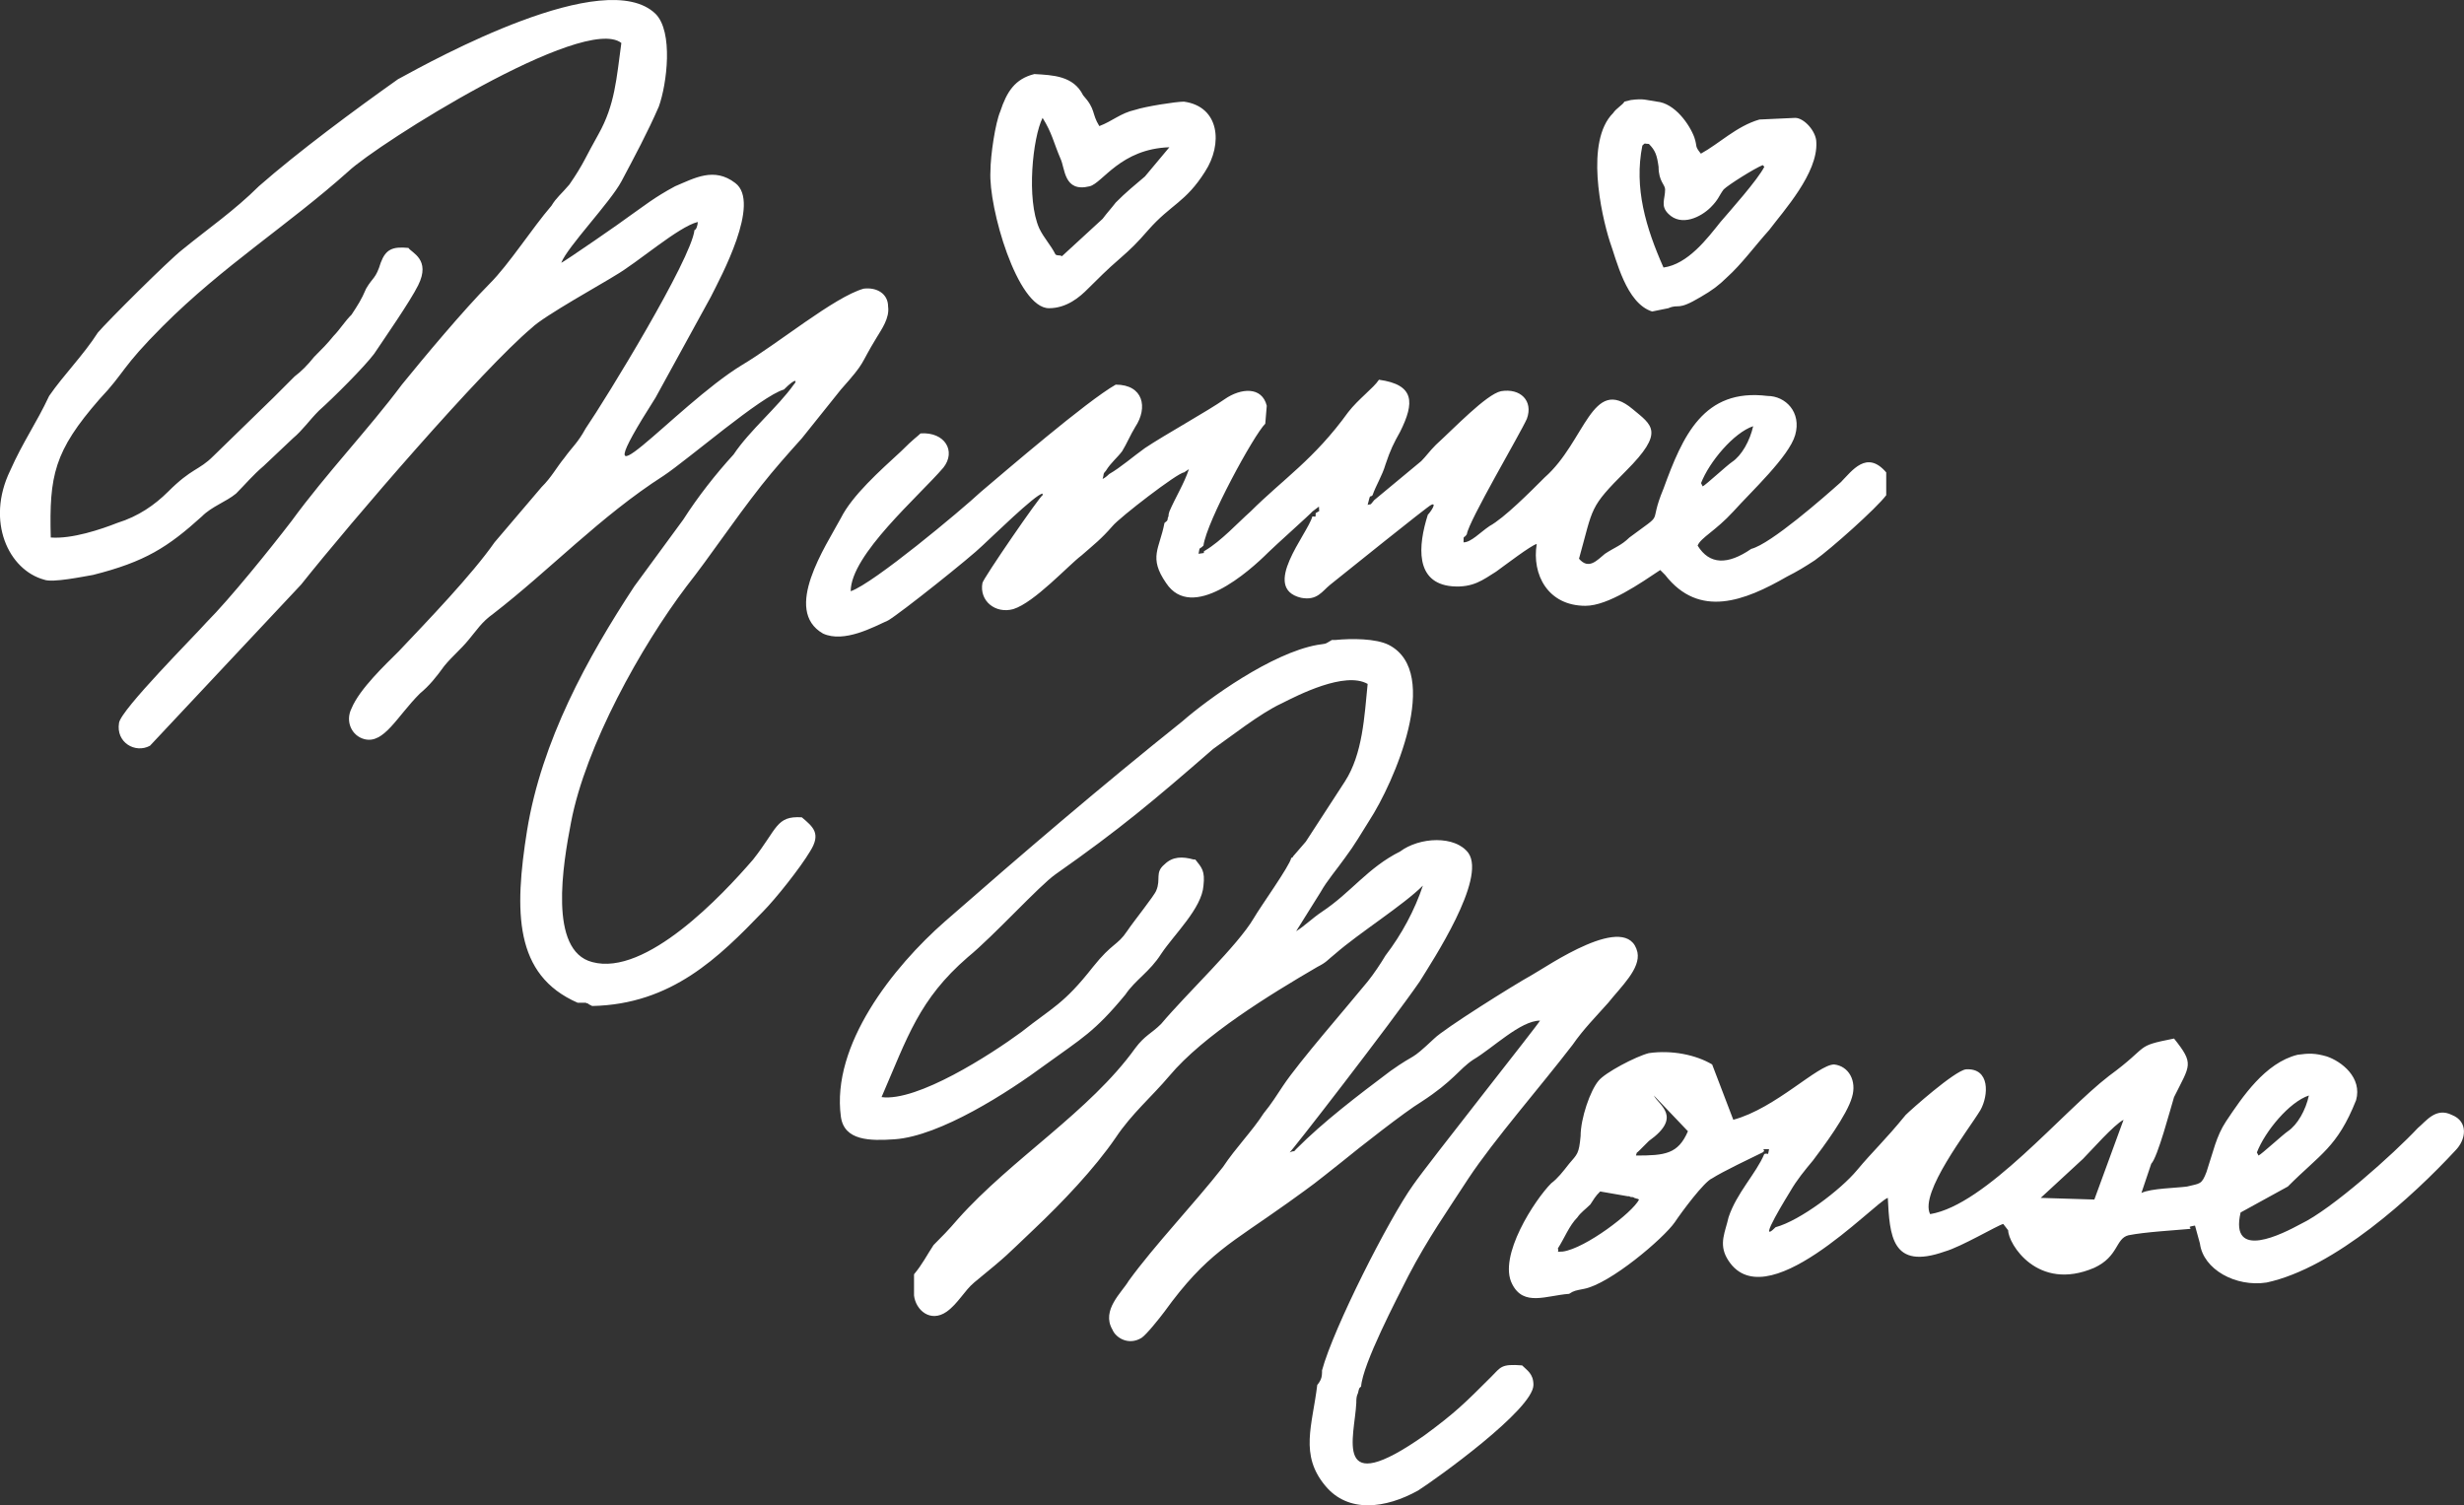
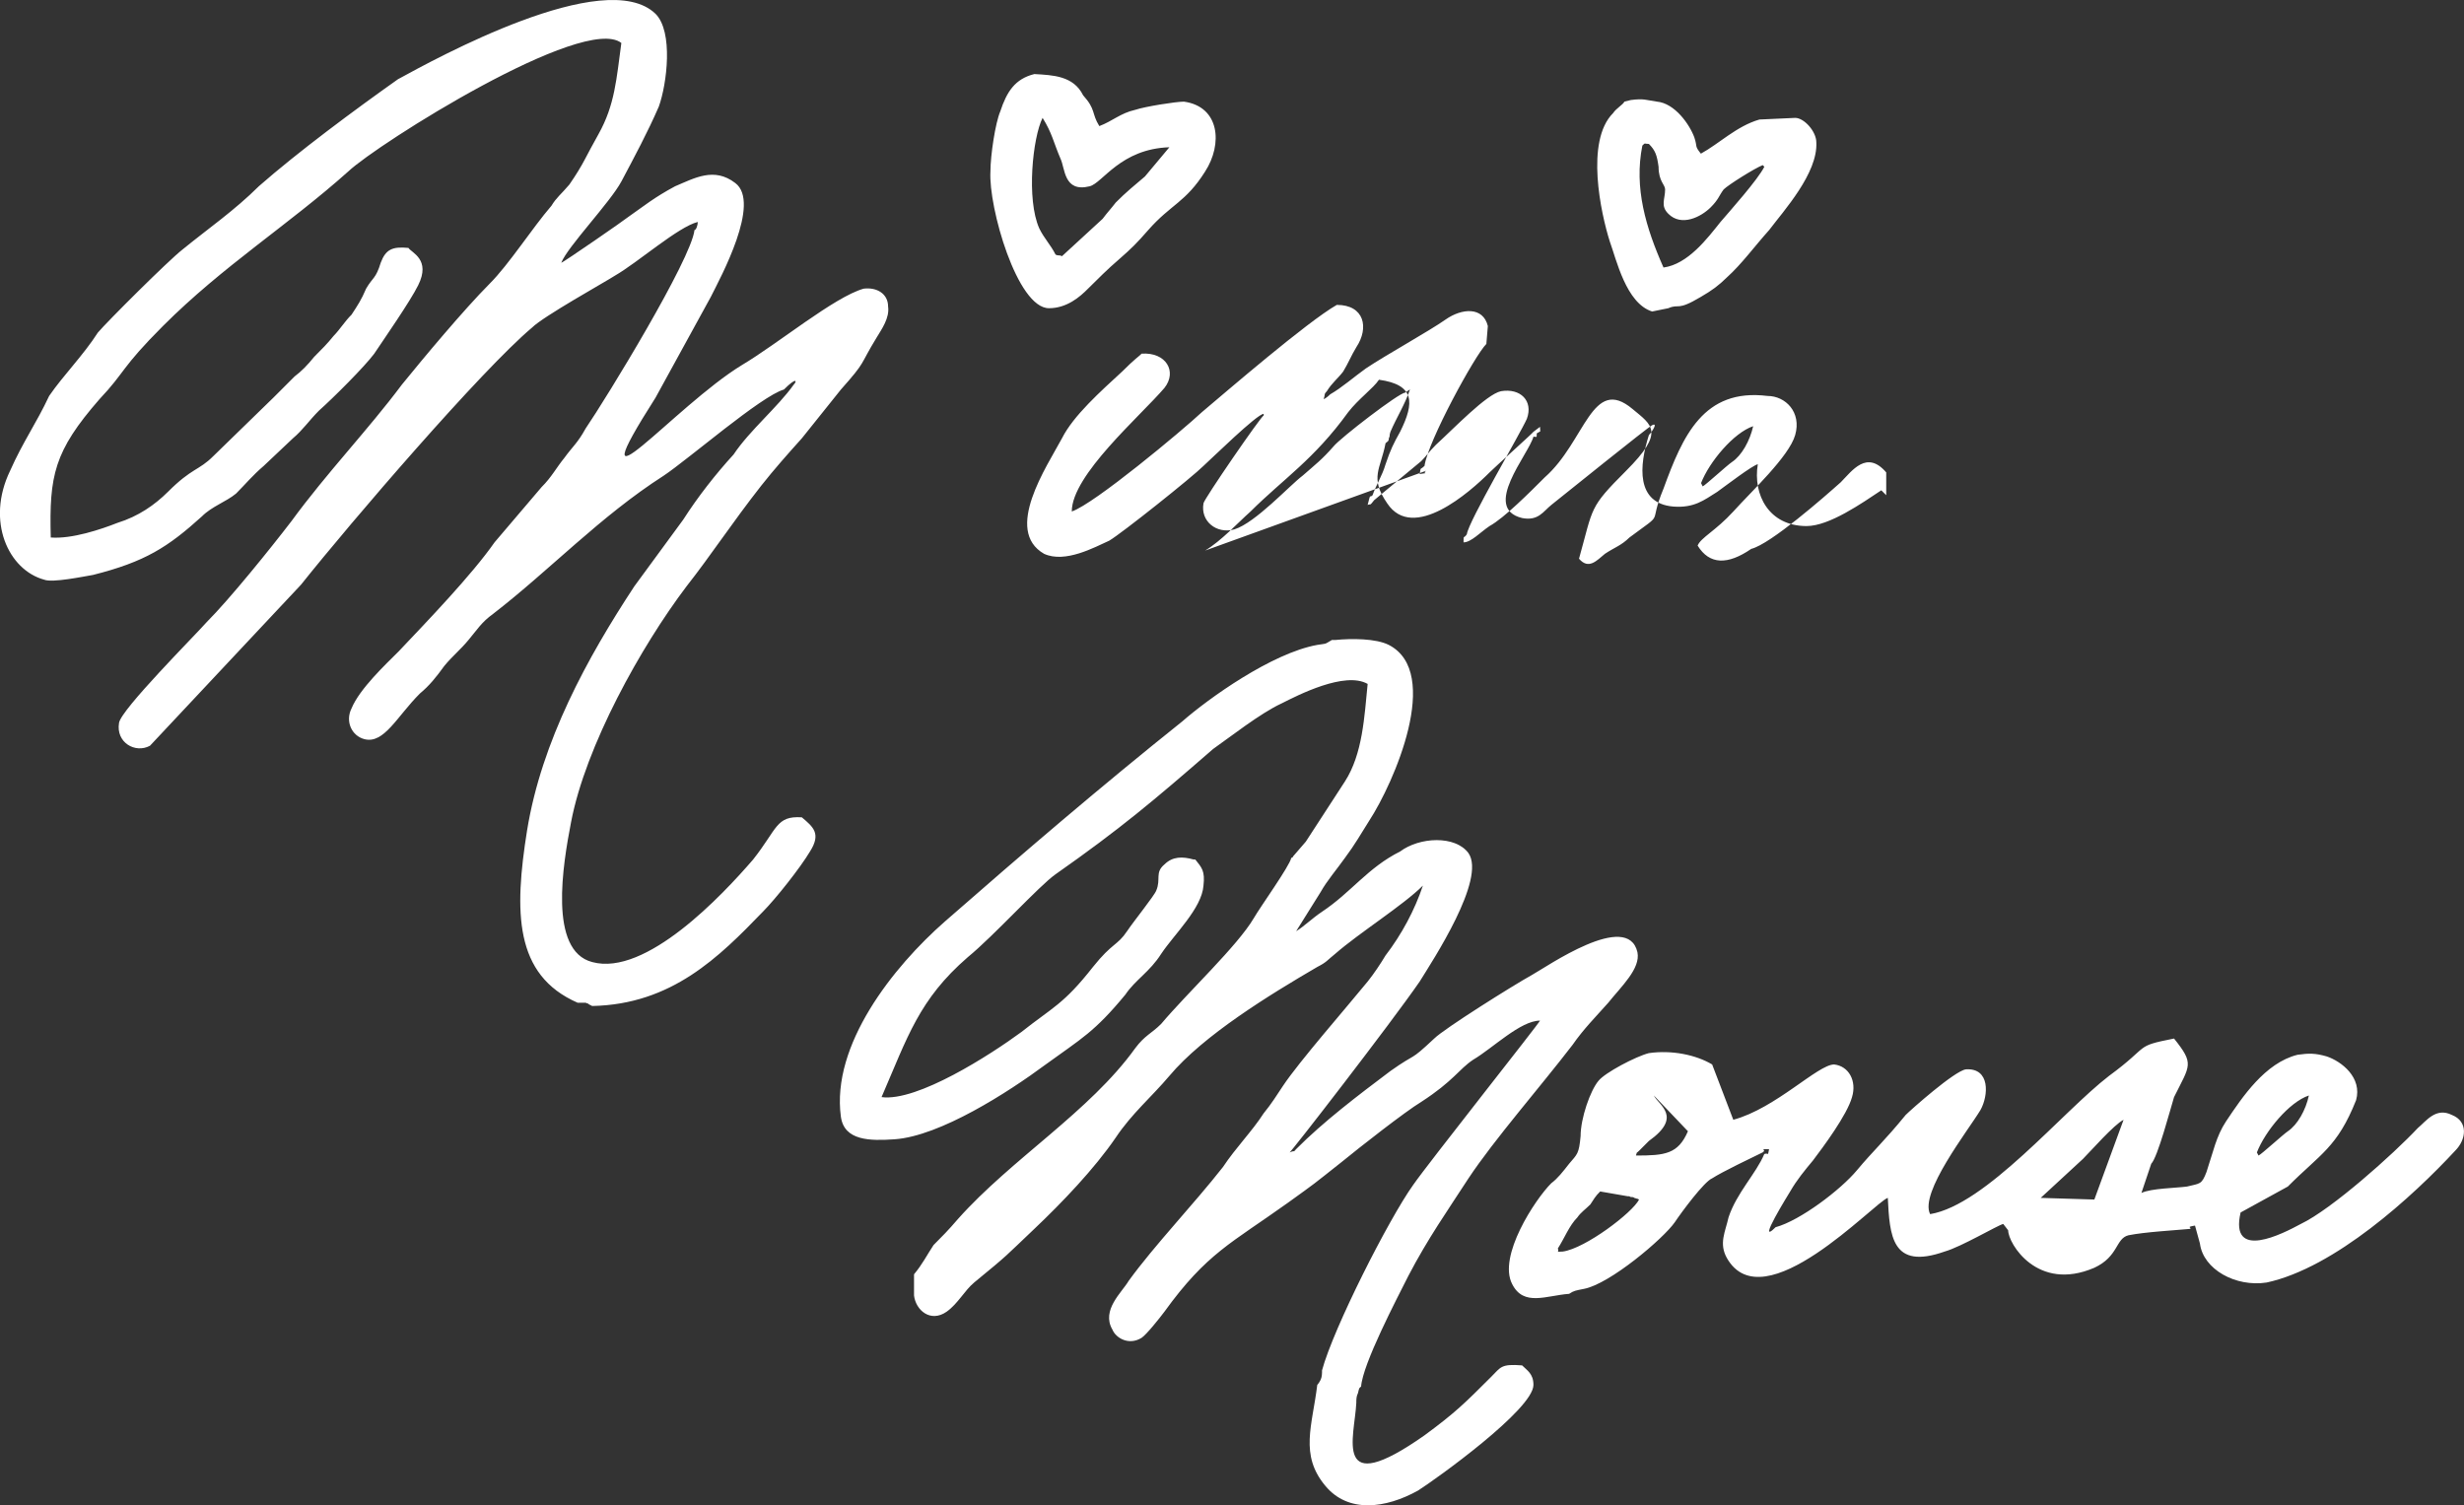
<svg xmlns="http://www.w3.org/2000/svg" id="_レイヤー_2" data-name="レイヤー 2" viewBox="0 0 154.03 94.102">
  <rect x="0" y="0" width="154.03" height="94.102" fill="#333333" stroke="none" />
  <defs>
    <style>
      .cls-1 {
        fill: #fff;
        fill-rule: evenodd;
      }
    </style>
  </defs>
  <g id="_レイアウト" data-name="レイアウト">
-     <path class="cls-1" d="M24.924,4.928c2.235-1.22,12.908-7.11,16.056-4.063,1.118,1.119.716,4.371.205,5.796-.708,1.63-1.528,3.15-2.338,4.677-.708,1.323-3.353,4.063-3.762,5.087.103,0,4.07-2.748,4.172-2.851,1.016-.708,1.621-1.22,2.943-1.929,1.219-.512,2.44-1.22,3.762-.205,1.63,1.22-.913,5.897-1.527,7.118l-3.455,6.299c-5.179,8.135,1.219.512,5.391-2.032,2.235-1.322,5.793-4.268,7.619-4.78.81-.102,1.527.308,1.527,1.119.103.717-.409,1.425-.717,1.937-1.118,1.827-.605,1.417-2.235,3.252-.81,1.016-1.621,2.031-2.44,3.047-.913,1.016-1.723,1.929-2.533,2.953-1.834,2.339-3.157,4.37-4.675,6.299-2.849,3.764-6.305,9.969-7.218,14.74-.511,2.646-1.424,8.04,1.322,8.749,3.353.913,8.13-4.174,10.058-6.41,1.527-1.93,1.425-2.74,3.045-2.638.717.606,1.22,1.016.512,2.134-.605,1.016-2.132,2.944-2.943,3.763-2.746,2.843-5.699,5.796-10.673,5.898l-.205-.103c-.102-.102,0,0-.205-.102h-.503c-3.968-1.733-3.968-5.694-3.157-10.78.913-5.591,3.762-10.78,6.705-15.253l3.055-4.165c.912-1.426,2.03-2.851,3.147-4.072,1.016-1.519,2.747-2.944,3.763-4.371.205-.205.205-.511-.615.308-1.416.402-5.989,4.37-7.516,5.386-3.967,2.543-7.115,5.897-10.672,8.646-.709.504-1.016,1.016-1.528,1.622-.504.614-1.015,1.015-1.518,1.63-.512.708-.922,1.22-1.527,1.724-1.425,1.426-2.235,3.158-3.455,2.851-.811-.206-1.22-1.119-.811-1.929.504-1.221,2.133-2.749,2.943-3.559,1.834-1.937,4.572-4.78,5.997-6.82l2.943-3.457c.614-.606.921-1.212,1.424-1.827.512-.708.82-.913,1.322-1.827,1.322-1.937,6.603-10.575,6.808-12.41.103,0,.205-.299.205-.504-1.219.299-3.762,2.544-5.178,3.355-.614.401-4.479,2.543-5.187,3.252-3.148,2.646-11.278,12.102-14.434,16.064l-9.444,10.071c-.922.504-2.141-.205-1.936-1.425.103-.82,4.777-5.497,5.485-6.308,1.425-1.425,3.967-4.575,5.289-6.299,2.235-3.056,4.778-5.693,6.91-8.544,1.322-1.63,3.865-4.677,5.485-6.307,1.22-1.22,2.645-3.457,3.865-4.874.307-.512.605-.717,1.118-1.323.913-1.322,1.015-1.732,1.825-3.158,1.024-1.827,1.119-3.457,1.425-5.693-2.337-1.827-15.245,6.308-17.071,8.032-3.762,3.362-7.822,5.898-11.585,9.662-2.645,2.646-2.338,2.851-3.968,4.575-2.841,3.252-3.147,4.78-3.045,8.646,1.322.103,3.148-.512,4.163-.913,1.322-.41,2.338-1.126,3.157-1.937,1.518-1.519,1.928-1.323,2.841-2.237l3.762-3.661c.504-.504.708-.708,1.322-1.322.402-.299.811-.709,1.22-1.221.504-.504.81-.81,1.219-1.314.402-.41.708-.923,1.118-1.323.402-.615.605-.913.913-1.631.409-.708.605-.605.913-1.621.308-.82.717-1.024,1.732-.922.196.307,1.416.717.606,2.338-.504,1.016-2.133,3.355-2.747,4.276-.605.811-2.534,2.74-3.455,3.559-.606.605-1.016,1.22-1.621,1.724l-1.835,1.733c-.708.606-1.118,1.119-1.723,1.724-.614.512-1.527.811-2.132,1.425-2.133,1.93-3.558,2.843-6.808,3.662-.614.103-2.542.504-3.054.299-2.235-.606-3.659-3.654-2.132-6.811.81-1.827,1.629-2.944,2.44-4.677.913-1.323,2.132-2.535,3.045-3.96.614-.718,4.376-4.473,5.289-5.19,1.621-1.322,3.25-2.441,4.777-3.96,2.44-2.142,5.997-4.78,8.736-6.717M82.346,40.315c-2.849.512-6.808,3.355-8.437,4.78-5.084,4.063-9.956,8.236-14.835,12.504-3.25,2.85-7.115,7.724-6.509,12.205.204,1.519,1.834,1.519,3.353,1.416,2.849-.196,7.114-2.944,9.452-4.677,2.235-1.622,3.054-2.031,4.982-4.371.614-.913,1.527-1.425,2.235-2.543.811-1.22,2.543-2.843,2.645-4.268.103-.914-.102-1.119-.511-1.631h-.103c-.708-.196-1.314-.196-1.826.308-.614.512-.205.913-.512,1.631-.102.299-1.416,1.929-1.826,2.543-.613.914-.912.709-2.132,2.236-1.834,2.339-2.542,2.535-4.469,4.063-1.937,1.425-6.51,4.371-8.745,4.072,1.63-3.764,2.338-6.103,5.392-8.749,1.62-1.323,4.47-4.472,5.485-5.181,4.061-2.851,6.099-4.575,9.854-7.836,1.015-.708,2.951-2.236,4.273-2.843,1.016-.512,3.958-2.031,5.383-1.22-.205,2.031-.307,4.371-1.425,6.103l-2.44,3.755-.707.819c-.205.205,0,.103-.205.205-.103.505-1.929,3.047-2.338,3.756-1.015,1.733-4.163,4.677-5.793,6.614-.605.606-1.015.708-1.621,1.519-2.849,3.969-7.728,6.913-11.081,10.677-.606.709-1.016,1.119-1.528,1.631-.401.605-.707,1.22-1.219,1.826v1.323c.103.914,1.023,1.724,2.039,1.016.708-.504,1.117-1.323,1.723-1.827,2.235-1.835,1.834-1.527,3.762-3.354,1.723-1.631,3.762-3.764,5.084-5.701,1.016-1.519,2.235-2.535,3.353-3.858,2.132-2.544,6.295-5.087,9.247-6.811.605-.308.605-.409,1.118-.819,1.518-1.323,4.266-3.047,5.485-4.268-.511,1.527-1.322,3.047-2.337,4.37-.308.512-.708,1.119-1.118,1.631-1.322,1.621-4.266,4.985-5.281,6.504-.41.614-.717,1.118-1.22,1.733-.717,1.118-1.732,2.133-2.542,3.354-1.835,2.339-4.274,4.883-5.896,7.119-.409.708-1.732,1.827-1.015,3.047.205.512,1.015,1.015,1.826.512.307-.206,1.117-1.221,1.424-1.631,2.645-3.661,4.164-4.268,7.72-6.811,1.835-1.322,1.425-1.016,3.353-2.543,1.118-.914,3.967-3.15,4.983-3.764,2.031-1.315,2.337-2.031,3.25-2.638,1.219-.717,2.952-2.441,4.172-2.441,0,.103-7.012,8.945-7.925,10.268-1.527,2.133-4.983,8.945-5.699,11.59,0,.205,0,.41-.094.606q-.102.205-.205.308c-.308,2.543-1.118,4.37.504,6.308,1.424,1.724,3.762,1.425,5.793.298,1.117-.708,7.217-5.078,7.217-6.606,0-.709-.409-.914-.708-1.22-1.322-.103-1.322.102-1.936.717-1.621,1.621-2.235,2.236-4.163,3.653-5.793,4.072-4.368.103-4.266-2.031,0-.205,0-.401.103-.605.093-.41.093-.308.196-.41.102-1.425,2.235-5.488,2.951-6.913,1.22-2.339,2.44-4.063,3.762-6.102,1.621-2.442,4.47-5.694,6.501-8.339.708-1.016,1.424-1.724,2.235-2.638.81-1.016,2.031-2.133,1.826-3.158-.606-2.638-5.69.922-6.604,1.425-1.117.615-5.485,3.355-6.099,3.969-1.621,1.519-1.015.811-2.739,2.031-2.03,1.528-4.172,3.15-5.895,4.883-.307.308.103,0-.409.205,0,.103,6.304-8.032,8.13-10.677.819-1.323,4.172-6.411,3.054-8.032-.819-1.119-3.054-1.016-4.273-.103-2.031,1.016-3.045,2.544-4.88,3.764-.606.402-1.118.914-1.621,1.22l1.527-2.441c.401-.717,1.016-1.425,1.518-2.134.615-.819,1.016-1.527,1.527-2.338,1.527-2.339,4.573-9.261,1.22-10.985-.811-.409-2.337-.409-3.353-.307h-.205c-.512.307-.308.205-.913.307M65.574,19.267c-1.988,0-3.788-6.316-3.66-8.543,0-1.016.308-3.047.614-3.755.402-1.22.913-2.04,2.133-2.339,1.151.068,2.44.103,3.045,1.323.819.913.512,1.118,1.015,1.929.82-.308,1.323-.811,2.244-1.016.606-.205,2.534-.512,3.046-.512,2.234.308,2.44,2.646,1.322,4.371-1.22,1.937-2.133,2.039-3.558,3.661-.717.82-1.015,1.119-1.834,1.835-.708.605-1.314,1.22-1.928,1.826-.504.512-1.322,1.22-2.44,1.22M65.984,15.913c-.308-.615-.717-1.016-1.015-1.631-.82-1.826-.41-5.693.205-6.913.597.948.691,1.554,1.118,2.544.298.614.196,2.133,1.825,1.733.811-.205,1.929-2.339,4.983-2.441l-1.527,1.826c-.606.512-1.22,1.016-1.826,1.631-.308.401-.512.605-.819,1.016l-2.543,2.338c-.196-.102-.196,0-.401-.102M101.959,6.251c.81-.103.913,0,1.621.102,1.118.103,2.039,1.425,2.337,2.236.205.615,0,.512.409,1.016,1.118-.606,2.235-1.724,3.66-2.133l2.235-.103c.563,0,1.322.853,1.322,1.528.102,1.929-2.031,4.268-2.952,5.488-.913,1.016-1.723,2.133-2.636,2.953-.512.504-.922.811-1.63,1.22-1.527.914-1.322.402-2.031.708l-1.015.206c-1.629-.512-2.235-3.252-2.645-4.371-.554-1.741-1.552-6.282.205-8.032.205-.308.605-.512.708-.717l.409-.102ZM102.667,9.101c.205-.205.102-.103.409-.103.409.41.504.709.605,1.426,0,.913.409,1.118.409,1.416,0,.615-.307,1.024.205,1.528.811.811,2.031.205,2.646-.409.503-.504.503-.709.81-1.119.307-.299,1.928-1.315,2.44-1.519l.102.103c-.409.811-2.132,2.74-2.746,3.457-.811,1.016-2.031,2.637-3.558,2.842-1.1-2.483-1.852-4.975-1.322-7.621M75.334,34.417c1.015-.606,2.031-1.724,2.841-2.442,2.039-2.032,3.967-3.252,6.1-6.205.648-.836,1.578-1.502,1.928-2.032,2.235.308,2.235,1.426,1.322,3.253-.401.716-.605,1.118-.913,2.039-.205.708-.605,1.323-.81,1.929-.206.206-.103-.205-.308.606.205-.093.102.103.409-.299l2.943-2.441c.307-.308.511-.614.913-1.016,1.118-1.016,3.157-3.158,4.07-3.354,1.219-.206,2.03.605,1.62,1.724-.401.913-3.651,6.41-3.754,7.221-.205.307-.205,0-.205.504.469,0,1.049-.631,1.621-1.016.922-.504,2.542-2.134,3.455-3.047,2.543-2.236,2.952-6.41,5.494-4.268,1.22,1.016,2.031,1.417-.409,3.858-2.337,2.338-2.031,2.236-2.943,5.496.606.709,1.119.103,1.621-.307.614-.409,1.015-.512,1.527-1.016,2.338-1.733,1.118-.614,2.133-3.056,1.202-3.294,2.499-6.291,6.5-5.796,1.126,0,2.142,1.016,1.732,2.442-.383,1.348-2.764,3.55-3.864,4.779-1.118,1.221-2.031,1.631-2.235,2.134.742,1.203,1.877,1.22,3.353.205,1.219-.307,4.572-3.252,5.596-4.166.708-.716,1.621-2.039,2.841-.614v1.425c-.605.811-3.455,3.355-4.469,4.072-.614.402-1.118.708-1.733,1.016-2.636,1.519-5.484,2.638-7.618-.103l-.307-.307c-1.22.81-3.251,2.236-4.675,2.236-2.355,0-3.361-1.963-3.045-3.867-.367.094-1.937,1.297-2.543,1.733-.81.504-1.425,1.016-2.747.914-2.337-.206-2.132-2.544-1.518-4.472.187-.188.589-.802.205-.615-.239.103-5.562,4.395-6.304,4.985-.512.41-.811,1.016-1.826.82-2.543-.615.401-3.969.708-5.087.205,0,.205.103.205-.205.307-.205.205,0,.205-.409l-.409.307c-.043.086-2.38,2.177-2.747,2.544-1.22,1.22-4.777,4.371-6.398,1.929-1.118-1.621-.409-2.133-.103-3.755.103-.103.205-.103.205-.308.103-.205,0-.103.103-.41.376-.878.922-1.741,1.22-2.646l-.308.205c-.376,0-4.052,2.834-4.47,3.355-.716.819-1.118,1.118-1.936,1.834-.81.606-2.943,2.945-4.266,3.355-1.118.307-2.132-.512-1.928-1.631.025-.256,3.626-5.488,3.762-5.488v-.102c-.409,0-3.276,2.817-3.762,3.252-.691.691-5.119,4.224-5.896,4.677-.912.409-2.746,1.426-4.069.82-2.542-1.46.17-5.454,1.118-7.221.717-1.426,2.44-2.953,3.762-4.173.81-.811,1.015-.914,1.219-1.119,1.527-.102,2.235,1.119,1.425,2.142-1.519,1.776-5.793,5.446-5.793,7.725,1.416-.479,6.884-5.045,8.13-6.206,1.519-1.28,6.595-5.658,8.437-6.709,1.723,0,2.031,1.426,1.22,2.647-.308.504-.512,1.015-.82,1.519-.307.409-.707.717-1.015,1.22-.205.205-.103.205-.205.511q.205-.102.409-.307c.708-.402,1.527-1.119,2.235-1.622,1.219-.819,3.967-2.338,4.982-3.056,1.016-.708,2.338-.81,2.636.41l-.093,1.119c-.717.708-3.66,6.102-3.865,7.621-.307.307-.205,0-.307.512.717-.103.102,0,.409-.205M106.336,30.201c.511-1.322,2.038-3.149,3.259-3.559-.205.913-.717,1.835-1.322,2.237-.308.205-1.63,1.425-1.834,1.527l-.102-.205M120.659,75.898c3.489-.58,8.266-6.401,11.175-8.637,2.645-1.938,1.527-1.835,4.07-2.339,1.28,1.605,1.006,1.639,0,3.662-.231.751-1.023,3.763-1.425,4.165-.205.614-.409,1.229-.614,1.826.589-.29,2.167-.307,2.85-.401.81-.205.912-.102,1.219-.913.409-1.22.605-2.236,1.219-3.159,1.015-1.518,2.44-3.661,4.47-4.165.708-.102,1.118-.102,1.826.103.922.307,2.235,1.322,1.834,2.74-1.177,2.953-2.235,3.354-4.266,5.394l-2.952,1.622c-.708,3.055,2.646,1.322,3.762.717,1.928-.914,5.793-4.371,7.32-6.0.504-.41,1.118-1.323,2.133-.811,1.015.401.912,1.519.196,2.236-2.636,2.843-7.517,7.315-11.782,8.236-1.936.299-3.967-.82-4.172-2.441l-.308-1.119c-.605.103-.196.103-.298.206-1.016.093-2.85.196-3.865.401-.81.205-.605,1.323-2.132,2.031-3.558,1.528-5.383-1.519-5.383-2.339l-.308-.401c-.358.086-2.627,1.434-3.659,1.724-3.328,1.178-3.438-1.007-3.558-3.355-.845.282-7.772,7.776-10.059,3.764-.511-.913-.102-1.63.103-2.544.504-1.528,1.723-2.74,2.235-3.96.299-.102.196.197.299-.307-.709,0-.103,0-.402.205-.614.299-2.542,1.22-3.156,1.621-.504.205-1.929,2.134-2.338,2.748-.708,1.016-4.061,3.867-5.69,4.165-.504.103-.606.103-.913.308-1.425.103-2.841.811-3.558-.605-.913-1.733,1.424-5.292,2.44-6.308.409-.308.717-.708,1.118-1.22.512-.606.614-.606.717-1.724,0-1.119.605-2.851,1.117-3.457.402-.512,2.338-1.528,3.148-1.733,1.425-.206,2.943.102,3.959.708l1.321,3.457c2.646-.708,5.289-3.457,6.305-3.457.913.102,1.424,1.024,1.118,2.04-.308,1.118-1.826,3.149-2.44,3.96-.511.614-1.015,1.22-1.425,1.937-.034.06-2.192,3.516-.912,2.236,1.527-.41,4.069-2.339,5.084-3.559,1.016-1.22,1.724-1.835,3.046-3.457.307-.308,3.045-2.748,3.762-2.851,1.527-.102,1.424,1.631.913,2.544-.768,1.272-3.823,5.164-3.148,6.504M141.083,72.041c.511-1.323,2.031-3.158,3.25-3.559-.196.913-.708,1.827-1.314,2.236-.307.205-1.63,1.425-1.834,1.519l-.102-.196M130.214,72.442c.503-.504,1.928-2.133,2.534-2.441l-1.826,4.985-3.353-.103,2.645-2.441ZM97.386,78.041c.401-.615.708-1.426,1.22-1.938.205-.307.503-.504.81-.81.205-.308.307-.512.614-.811l1.723.299h.103c.102.102.205,0,.308.102.298.103.102,0,.298.103-.401.811-3.353,3.056-4.768,3.252-.512,0-.205.103-.307-.196M102.266,72.237c.093-.299,0-.094.196-.299l.614-.614c2.133-1.52.606-2.236.308-2.843l2.132,2.236c-.614,1.425-1.424,1.519-3.25,1.519" />
+     <path class="cls-1" d="M24.924,4.928c2.235-1.22,12.908-7.11,16.056-4.063,1.118,1.119.716,4.371.205,5.796-.708,1.63-1.528,3.15-2.338,4.677-.708,1.323-3.353,4.063-3.762,5.087.103,0,4.07-2.748,4.172-2.851,1.016-.708,1.621-1.22,2.943-1.929,1.219-.512,2.44-1.22,3.762-.205,1.63,1.22-.913,5.897-1.527,7.118l-3.455,6.299c-5.179,8.135,1.219.512,5.391-2.032,2.235-1.322,5.793-4.268,7.619-4.78.81-.102,1.527.308,1.527,1.119.103.717-.409,1.425-.717,1.937-1.118,1.827-.605,1.417-2.235,3.252-.81,1.016-1.621,2.031-2.44,3.047-.913,1.016-1.723,1.929-2.533,2.953-1.834,2.339-3.157,4.37-4.675,6.299-2.849,3.764-6.305,9.969-7.218,14.74-.511,2.646-1.424,8.04,1.322,8.749,3.353.913,8.13-4.174,10.058-6.41,1.527-1.93,1.425-2.74,3.045-2.638.717.606,1.22,1.016.512,2.134-.605,1.016-2.132,2.944-2.943,3.763-2.746,2.843-5.699,5.796-10.673,5.898l-.205-.103c-.102-.102,0,0-.205-.102h-.503c-3.968-1.733-3.968-5.694-3.157-10.78.913-5.591,3.762-10.78,6.705-15.253l3.055-4.165c.912-1.426,2.03-2.851,3.147-4.072,1.016-1.519,2.747-2.944,3.763-4.371.205-.205.205-.511-.615.308-1.416.402-5.989,4.37-7.516,5.386-3.967,2.543-7.115,5.897-10.672,8.646-.709.504-1.016,1.016-1.528,1.622-.504.614-1.015,1.015-1.518,1.63-.512.708-.922,1.22-1.527,1.724-1.425,1.426-2.235,3.158-3.455,2.851-.811-.206-1.22-1.119-.811-1.929.504-1.221,2.133-2.749,2.943-3.559,1.834-1.937,4.572-4.78,5.997-6.82l2.943-3.457c.614-.606.921-1.212,1.424-1.827.512-.708.82-.913,1.322-1.827,1.322-1.937,6.603-10.575,6.808-12.41.103,0,.205-.299.205-.504-1.219.299-3.762,2.544-5.178,3.355-.614.401-4.479,2.543-5.187,3.252-3.148,2.646-11.278,12.102-14.434,16.064l-9.444,10.071c-.922.504-2.141-.205-1.936-1.425.103-.82,4.777-5.497,5.485-6.308,1.425-1.425,3.967-4.575,5.289-6.299,2.235-3.056,4.778-5.693,6.91-8.544,1.322-1.63,3.865-4.677,5.485-6.307,1.22-1.22,2.645-3.457,3.865-4.874.307-.512.605-.717,1.118-1.323.913-1.322,1.015-1.732,1.825-3.158,1.024-1.827,1.119-3.457,1.425-5.693-2.337-1.827-15.245,6.308-17.071,8.032-3.762,3.362-7.822,5.898-11.585,9.662-2.645,2.646-2.338,2.851-3.968,4.575-2.841,3.252-3.147,4.78-3.045,8.646,1.322.103,3.148-.512,4.163-.913,1.322-.41,2.338-1.126,3.157-1.937,1.518-1.519,1.928-1.323,2.841-2.237l3.762-3.661c.504-.504.708-.708,1.322-1.322.402-.299.811-.709,1.22-1.221.504-.504.81-.81,1.219-1.314.402-.41.708-.923,1.118-1.323.402-.615.605-.913.913-1.631.409-.708.605-.605.913-1.621.308-.82.717-1.024,1.732-.922.196.307,1.416.717.606,2.338-.504,1.016-2.133,3.355-2.747,4.276-.605.811-2.534,2.74-3.455,3.559-.606.605-1.016,1.22-1.621,1.724l-1.835,1.733c-.708.606-1.118,1.119-1.723,1.724-.614.512-1.527.811-2.132,1.425-2.133,1.93-3.558,2.843-6.808,3.662-.614.103-2.542.504-3.054.299-2.235-.606-3.659-3.654-2.132-6.811.81-1.827,1.629-2.944,2.44-4.677.913-1.323,2.132-2.535,3.045-3.96.614-.718,4.376-4.473,5.289-5.19,1.621-1.322,3.25-2.441,4.777-3.96,2.44-2.142,5.997-4.78,8.736-6.717M82.346,40.315c-2.849.512-6.808,3.355-8.437,4.78-5.084,4.063-9.956,8.236-14.835,12.504-3.25,2.85-7.115,7.724-6.509,12.205.204,1.519,1.834,1.519,3.353,1.416,2.849-.196,7.114-2.944,9.452-4.677,2.235-1.622,3.054-2.031,4.982-4.371.614-.913,1.527-1.425,2.235-2.543.811-1.22,2.543-2.843,2.645-4.268.103-.914-.102-1.119-.511-1.631h-.103c-.708-.196-1.314-.196-1.826.308-.614.512-.205.913-.512,1.631-.102.299-1.416,1.929-1.826,2.543-.613.914-.912.709-2.132,2.236-1.834,2.339-2.542,2.535-4.469,4.063-1.937,1.425-6.51,4.371-8.745,4.072,1.63-3.764,2.338-6.103,5.392-8.749,1.62-1.323,4.47-4.472,5.485-5.181,4.061-2.851,6.099-4.575,9.854-7.836,1.015-.708,2.951-2.236,4.273-2.843,1.016-.512,3.958-2.031,5.383-1.22-.205,2.031-.307,4.371-1.425,6.103l-2.44,3.755-.707.819c-.205.205,0,.103-.205.205-.103.505-1.929,3.047-2.338,3.756-1.015,1.733-4.163,4.677-5.793,6.614-.605.606-1.015.708-1.621,1.519-2.849,3.969-7.728,6.913-11.081,10.677-.606.709-1.016,1.119-1.528,1.631-.401.605-.707,1.22-1.219,1.826v1.323c.103.914,1.023,1.724,2.039,1.016.708-.504,1.117-1.323,1.723-1.827,2.235-1.835,1.834-1.527,3.762-3.354,1.723-1.631,3.762-3.764,5.084-5.701,1.016-1.519,2.235-2.535,3.353-3.858,2.132-2.544,6.295-5.087,9.247-6.811.605-.308.605-.409,1.118-.819,1.518-1.323,4.266-3.047,5.485-4.268-.511,1.527-1.322,3.047-2.337,4.37-.308.512-.708,1.119-1.118,1.631-1.322,1.621-4.266,4.985-5.281,6.504-.41.614-.717,1.118-1.22,1.733-.717,1.118-1.732,2.133-2.542,3.354-1.835,2.339-4.274,4.883-5.896,7.119-.409.708-1.732,1.827-1.015,3.047.205.512,1.015,1.015,1.826.512.307-.206,1.117-1.221,1.424-1.631,2.645-3.661,4.164-4.268,7.72-6.811,1.835-1.322,1.425-1.016,3.353-2.543,1.118-.914,3.967-3.15,4.983-3.764,2.031-1.315,2.337-2.031,3.25-2.638,1.219-.717,2.952-2.441,4.172-2.441,0,.103-7.012,8.945-7.925,10.268-1.527,2.133-4.983,8.945-5.699,11.59,0,.205,0,.41-.094.606q-.102.205-.205.308c-.308,2.543-1.118,4.37.504,6.308,1.424,1.724,3.762,1.425,5.793.298,1.117-.708,7.217-5.078,7.217-6.606,0-.709-.409-.914-.708-1.22-1.322-.103-1.322.102-1.936.717-1.621,1.621-2.235,2.236-4.163,3.653-5.793,4.072-4.368.103-4.266-2.031,0-.205,0-.401.103-.605.093-.41.093-.308.196-.41.102-1.425,2.235-5.488,2.951-6.913,1.22-2.339,2.44-4.063,3.762-6.102,1.621-2.442,4.47-5.694,6.501-8.339.708-1.016,1.424-1.724,2.235-2.638.81-1.016,2.031-2.133,1.826-3.158-.606-2.638-5.69.922-6.604,1.425-1.117.615-5.485,3.355-6.099,3.969-1.621,1.519-1.015.811-2.739,2.031-2.03,1.528-4.172,3.15-5.895,4.883-.307.308.103,0-.409.205,0,.103,6.304-8.032,8.13-10.677.819-1.323,4.172-6.411,3.054-8.032-.819-1.119-3.054-1.016-4.273-.103-2.031,1.016-3.045,2.544-4.88,3.764-.606.402-1.118.914-1.621,1.22l1.527-2.441c.401-.717,1.016-1.425,1.518-2.134.615-.819,1.016-1.527,1.527-2.338,1.527-2.339,4.573-9.261,1.22-10.985-.811-.409-2.337-.409-3.353-.307h-.205c-.512.307-.308.205-.913.307M65.574,19.267c-1.988,0-3.788-6.316-3.66-8.543,0-1.016.308-3.047.614-3.755.402-1.22.913-2.04,2.133-2.339,1.151.068,2.44.103,3.045,1.323.819.913.512,1.118,1.015,1.929.82-.308,1.323-.811,2.244-1.016.606-.205,2.534-.512,3.046-.512,2.234.308,2.44,2.646,1.322,4.371-1.22,1.937-2.133,2.039-3.558,3.661-.717.82-1.015,1.119-1.834,1.835-.708.605-1.314,1.22-1.928,1.826-.504.512-1.322,1.22-2.44,1.22M65.984,15.913c-.308-.615-.717-1.016-1.015-1.631-.82-1.826-.41-5.693.205-6.913.597.948.691,1.554,1.118,2.544.298.614.196,2.133,1.825,1.733.811-.205,1.929-2.339,4.983-2.441l-1.527,1.826c-.606.512-1.22,1.016-1.826,1.631-.308.401-.512.605-.819,1.016l-2.543,2.338c-.196-.102-.196,0-.401-.102M101.959,6.251c.81-.103.913,0,1.621.102,1.118.103,2.039,1.425,2.337,2.236.205.615,0,.512.409,1.016,1.118-.606,2.235-1.724,3.66-2.133l2.235-.103c.563,0,1.322.853,1.322,1.528.102,1.929-2.031,4.268-2.952,5.488-.913,1.016-1.723,2.133-2.636,2.953-.512.504-.922.811-1.63,1.22-1.527.914-1.322.402-2.031.708l-1.015.206c-1.629-.512-2.235-3.252-2.645-4.371-.554-1.741-1.552-6.282.205-8.032.205-.308.605-.512.708-.717l.409-.102ZM102.667,9.101c.205-.205.102-.103.409-.103.409.41.504.709.605,1.426,0,.913.409,1.118.409,1.416,0,.615-.307,1.024.205,1.528.811.811,2.031.205,2.646-.409.503-.504.503-.709.81-1.119.307-.299,1.928-1.315,2.44-1.519l.102.103c-.409.811-2.132,2.74-2.746,3.457-.811,1.016-2.031,2.637-3.558,2.842-1.1-2.483-1.852-4.975-1.322-7.621M75.334,34.417c1.015-.606,2.031-1.724,2.841-2.442,2.039-2.032,3.967-3.252,6.1-6.205.648-.836,1.578-1.502,1.928-2.032,2.235.308,2.235,1.426,1.322,3.253-.401.716-.605,1.118-.913,2.039-.205.708-.605,1.323-.81,1.929-.206.206-.103-.205-.308.606.205-.093.102.103.409-.299l2.943-2.441c.307-.308.511-.614.913-1.016,1.118-1.016,3.157-3.158,4.07-3.354,1.219-.206,2.03.605,1.62,1.724-.401.913-3.651,6.41-3.754,7.221-.205.307-.205,0-.205.504.469,0,1.049-.631,1.621-1.016.922-.504,2.542-2.134,3.455-3.047,2.543-2.236,2.952-6.41,5.494-4.268,1.22,1.016,2.031,1.417-.409,3.858-2.337,2.338-2.031,2.236-2.943,5.496.606.709,1.119.103,1.621-.307.614-.409,1.015-.512,1.527-1.016,2.338-1.733,1.118-.614,2.133-3.056,1.202-3.294,2.499-6.291,6.5-5.796,1.126,0,2.142,1.016,1.732,2.442-.383,1.348-2.764,3.55-3.864,4.779-1.118,1.221-2.031,1.631-2.235,2.134.742,1.203,1.877,1.22,3.353.205,1.219-.307,4.572-3.252,5.596-4.166.708-.716,1.621-2.039,2.841-.614v1.425l-.307-.307c-1.22.81-3.251,2.236-4.675,2.236-2.355,0-3.361-1.963-3.045-3.867-.367.094-1.937,1.297-2.543,1.733-.81.504-1.425,1.016-2.747.914-2.337-.206-2.132-2.544-1.518-4.472.187-.188.589-.802.205-.615-.239.103-5.562,4.395-6.304,4.985-.512.41-.811,1.016-1.826.82-2.543-.615.401-3.969.708-5.087.205,0,.205.103.205-.205.307-.205.205,0,.205-.409l-.409.307c-.043.086-2.38,2.177-2.747,2.544-1.22,1.22-4.777,4.371-6.398,1.929-1.118-1.621-.409-2.133-.103-3.755.103-.103.205-.103.205-.308.103-.205,0-.103.103-.41.376-.878.922-1.741,1.22-2.646l-.308.205c-.376,0-4.052,2.834-4.47,3.355-.716.819-1.118,1.118-1.936,1.834-.81.606-2.943,2.945-4.266,3.355-1.118.307-2.132-.512-1.928-1.631.025-.256,3.626-5.488,3.762-5.488v-.102c-.409,0-3.276,2.817-3.762,3.252-.691.691-5.119,4.224-5.896,4.677-.912.409-2.746,1.426-4.069.82-2.542-1.46.17-5.454,1.118-7.221.717-1.426,2.44-2.953,3.762-4.173.81-.811,1.015-.914,1.219-1.119,1.527-.102,2.235,1.119,1.425,2.142-1.519,1.776-5.793,5.446-5.793,7.725,1.416-.479,6.884-5.045,8.13-6.206,1.519-1.28,6.595-5.658,8.437-6.709,1.723,0,2.031,1.426,1.22,2.647-.308.504-.512,1.015-.82,1.519-.307.409-.707.717-1.015,1.22-.205.205-.103.205-.205.511q.205-.102.409-.307c.708-.402,1.527-1.119,2.235-1.622,1.219-.819,3.967-2.338,4.982-3.056,1.016-.708,2.338-.81,2.636.41l-.093,1.119c-.717.708-3.66,6.102-3.865,7.621-.307.307-.205,0-.307.512.717-.103.102,0,.409-.205M106.336,30.201c.511-1.322,2.038-3.149,3.259-3.559-.205.913-.717,1.835-1.322,2.237-.308.205-1.63,1.425-1.834,1.527l-.102-.205M120.659,75.898c3.489-.58,8.266-6.401,11.175-8.637,2.645-1.938,1.527-1.835,4.07-2.339,1.28,1.605,1.006,1.639,0,3.662-.231.751-1.023,3.763-1.425,4.165-.205.614-.409,1.229-.614,1.826.589-.29,2.167-.307,2.85-.401.81-.205.912-.102,1.219-.913.409-1.22.605-2.236,1.219-3.159,1.015-1.518,2.44-3.661,4.47-4.165.708-.102,1.118-.102,1.826.103.922.307,2.235,1.322,1.834,2.74-1.177,2.953-2.235,3.354-4.266,5.394l-2.952,1.622c-.708,3.055,2.646,1.322,3.762.717,1.928-.914,5.793-4.371,7.32-6.0.504-.41,1.118-1.323,2.133-.811,1.015.401.912,1.519.196,2.236-2.636,2.843-7.517,7.315-11.782,8.236-1.936.299-3.967-.82-4.172-2.441l-.308-1.119c-.605.103-.196.103-.298.206-1.016.093-2.85.196-3.865.401-.81.205-.605,1.323-2.132,2.031-3.558,1.528-5.383-1.519-5.383-2.339l-.308-.401c-.358.086-2.627,1.434-3.659,1.724-3.328,1.178-3.438-1.007-3.558-3.355-.845.282-7.772,7.776-10.059,3.764-.511-.913-.102-1.63.103-2.544.504-1.528,1.723-2.74,2.235-3.96.299-.102.196.197.299-.307-.709,0-.103,0-.402.205-.614.299-2.542,1.22-3.156,1.621-.504.205-1.929,2.134-2.338,2.748-.708,1.016-4.061,3.867-5.69,4.165-.504.103-.606.103-.913.308-1.425.103-2.841.811-3.558-.605-.913-1.733,1.424-5.292,2.44-6.308.409-.308.717-.708,1.118-1.22.512-.606.614-.606.717-1.724,0-1.119.605-2.851,1.117-3.457.402-.512,2.338-1.528,3.148-1.733,1.425-.206,2.943.102,3.959.708l1.321,3.457c2.646-.708,5.289-3.457,6.305-3.457.913.102,1.424,1.024,1.118,2.04-.308,1.118-1.826,3.149-2.44,3.96-.511.614-1.015,1.22-1.425,1.937-.034.06-2.192,3.516-.912,2.236,1.527-.41,4.069-2.339,5.084-3.559,1.016-1.22,1.724-1.835,3.046-3.457.307-.308,3.045-2.748,3.762-2.851,1.527-.102,1.424,1.631.913,2.544-.768,1.272-3.823,5.164-3.148,6.504M141.083,72.041c.511-1.323,2.031-3.158,3.25-3.559-.196.913-.708,1.827-1.314,2.236-.307.205-1.63,1.425-1.834,1.519l-.102-.196M130.214,72.442c.503-.504,1.928-2.133,2.534-2.441l-1.826,4.985-3.353-.103,2.645-2.441ZM97.386,78.041c.401-.615.708-1.426,1.22-1.938.205-.307.503-.504.81-.81.205-.308.307-.512.614-.811l1.723.299h.103c.102.102.205,0,.308.102.298.103.102,0,.298.103-.401.811-3.353,3.056-4.768,3.252-.512,0-.205.103-.307-.196M102.266,72.237c.093-.299,0-.094.196-.299l.614-.614c2.133-1.52.606-2.236.308-2.843l2.132,2.236c-.614,1.425-1.424,1.519-3.25,1.519" />
  </g>
</svg>